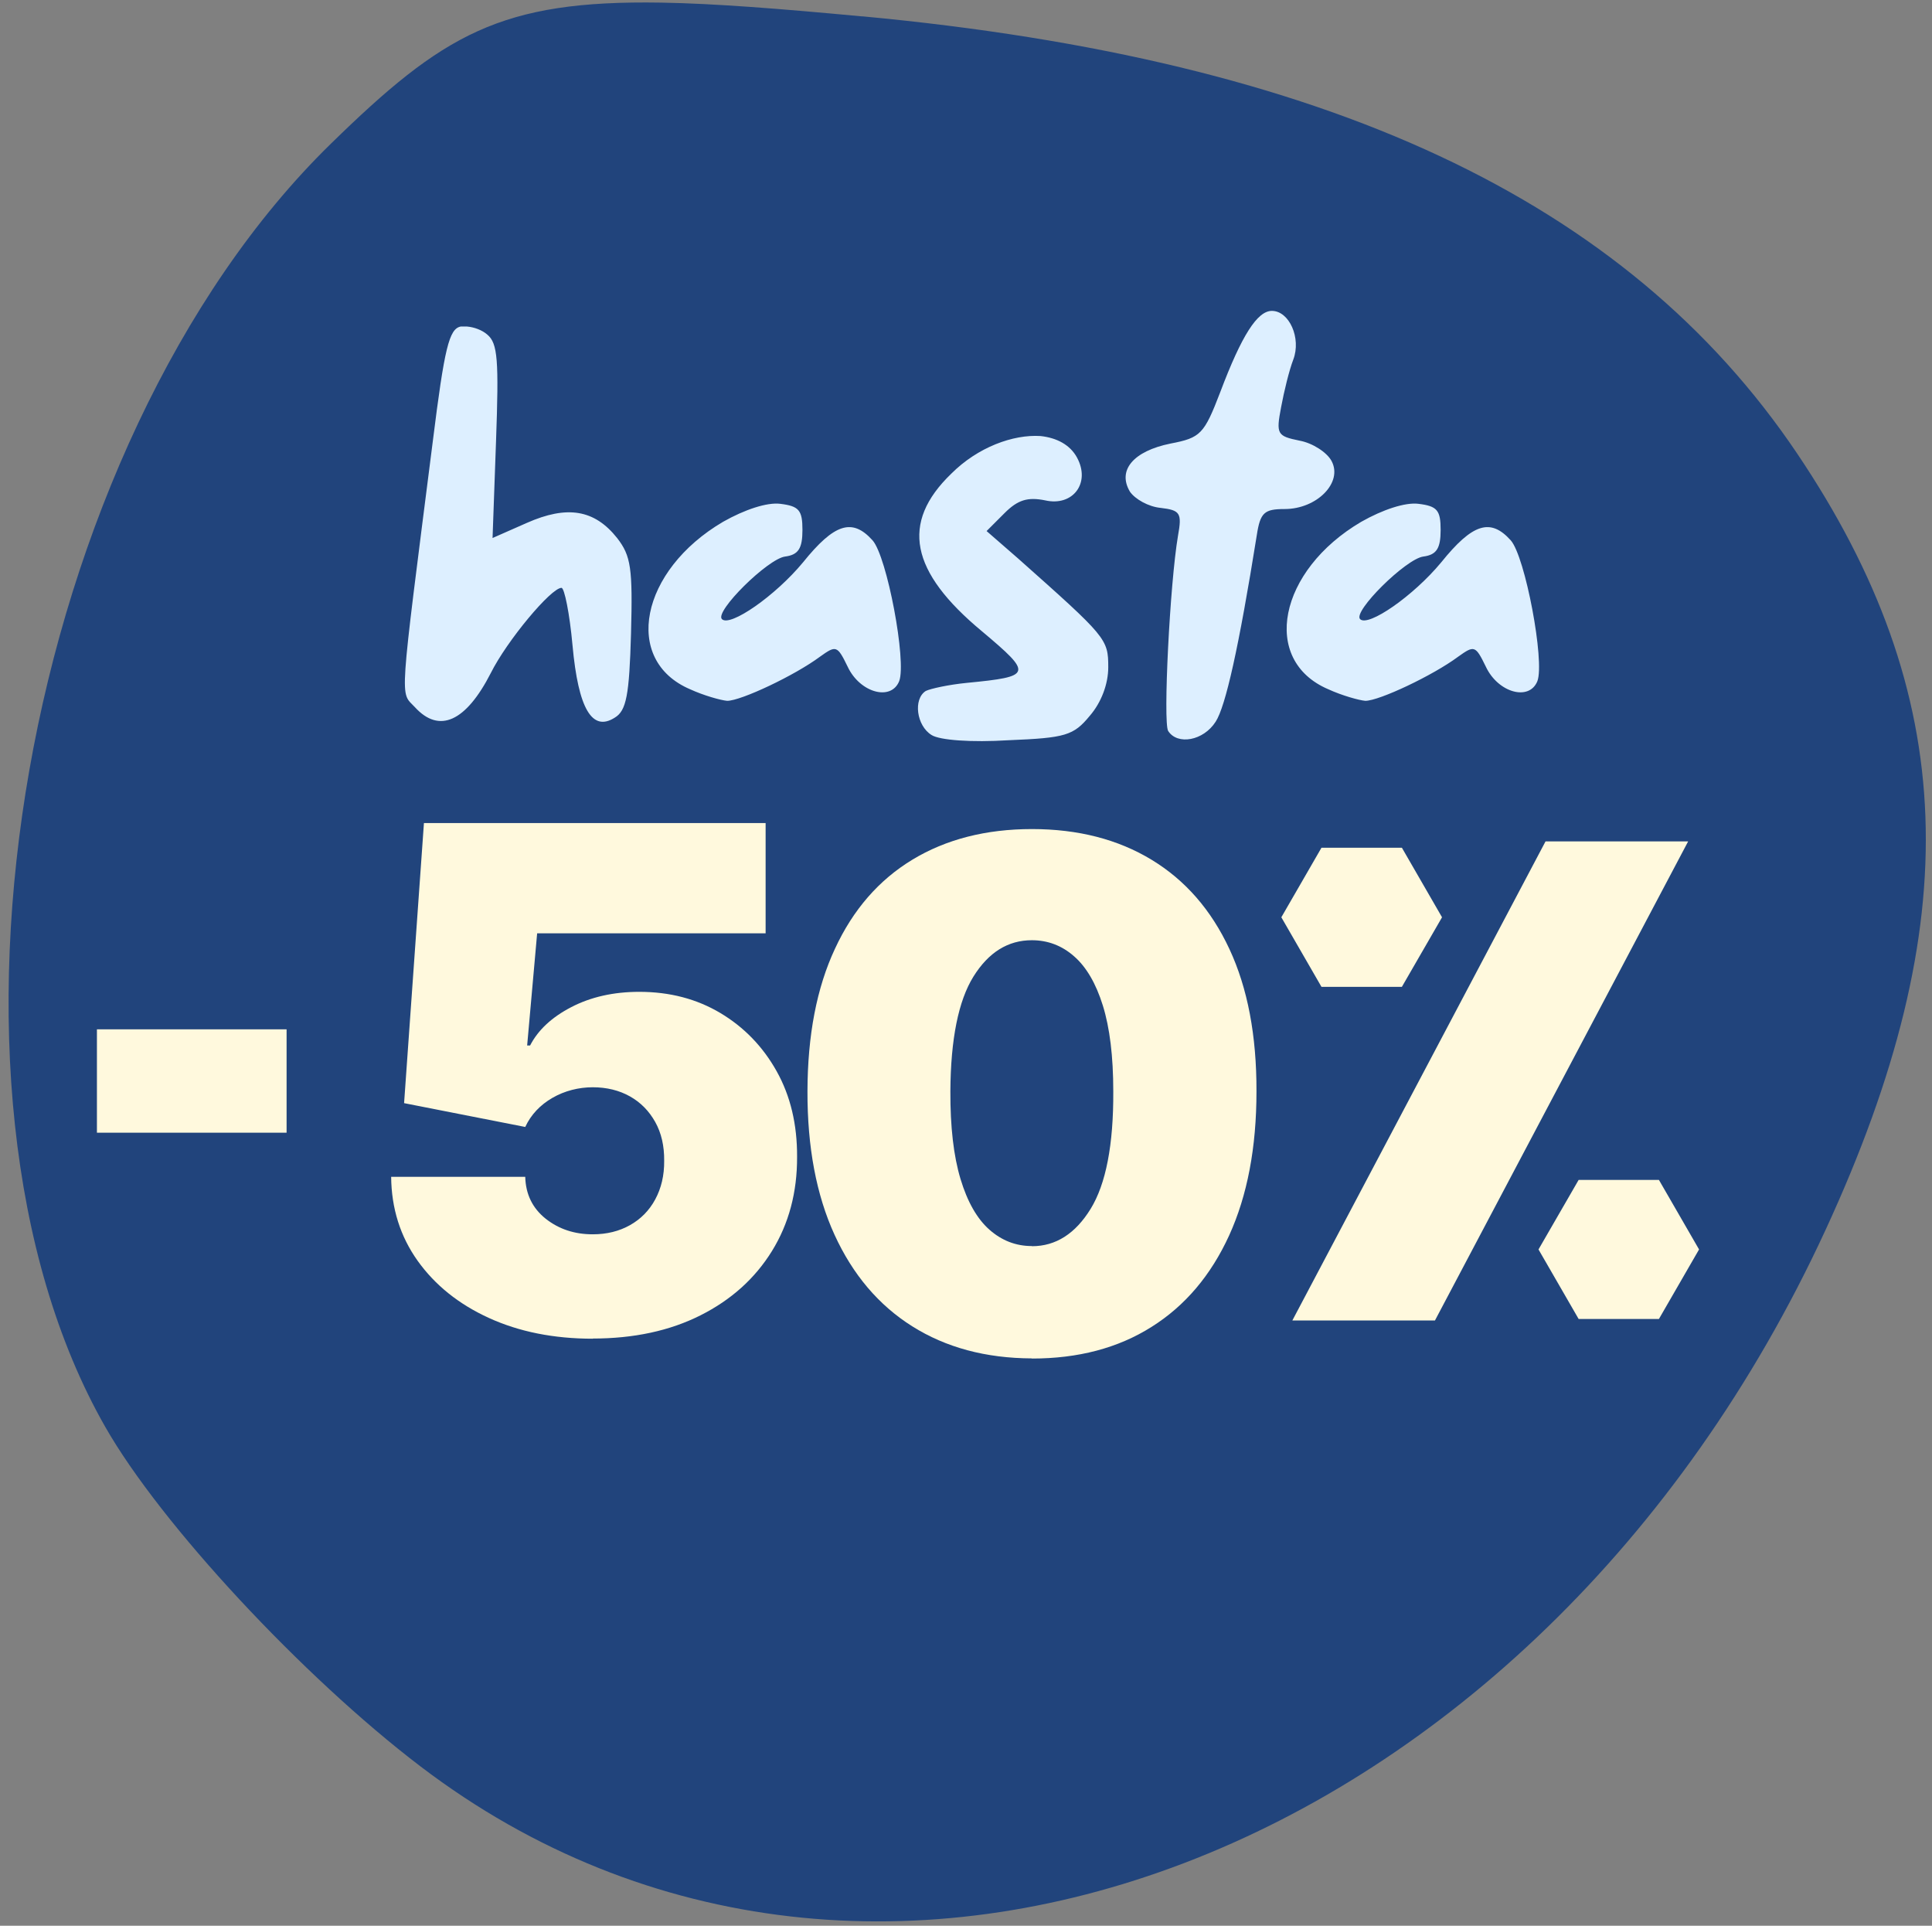
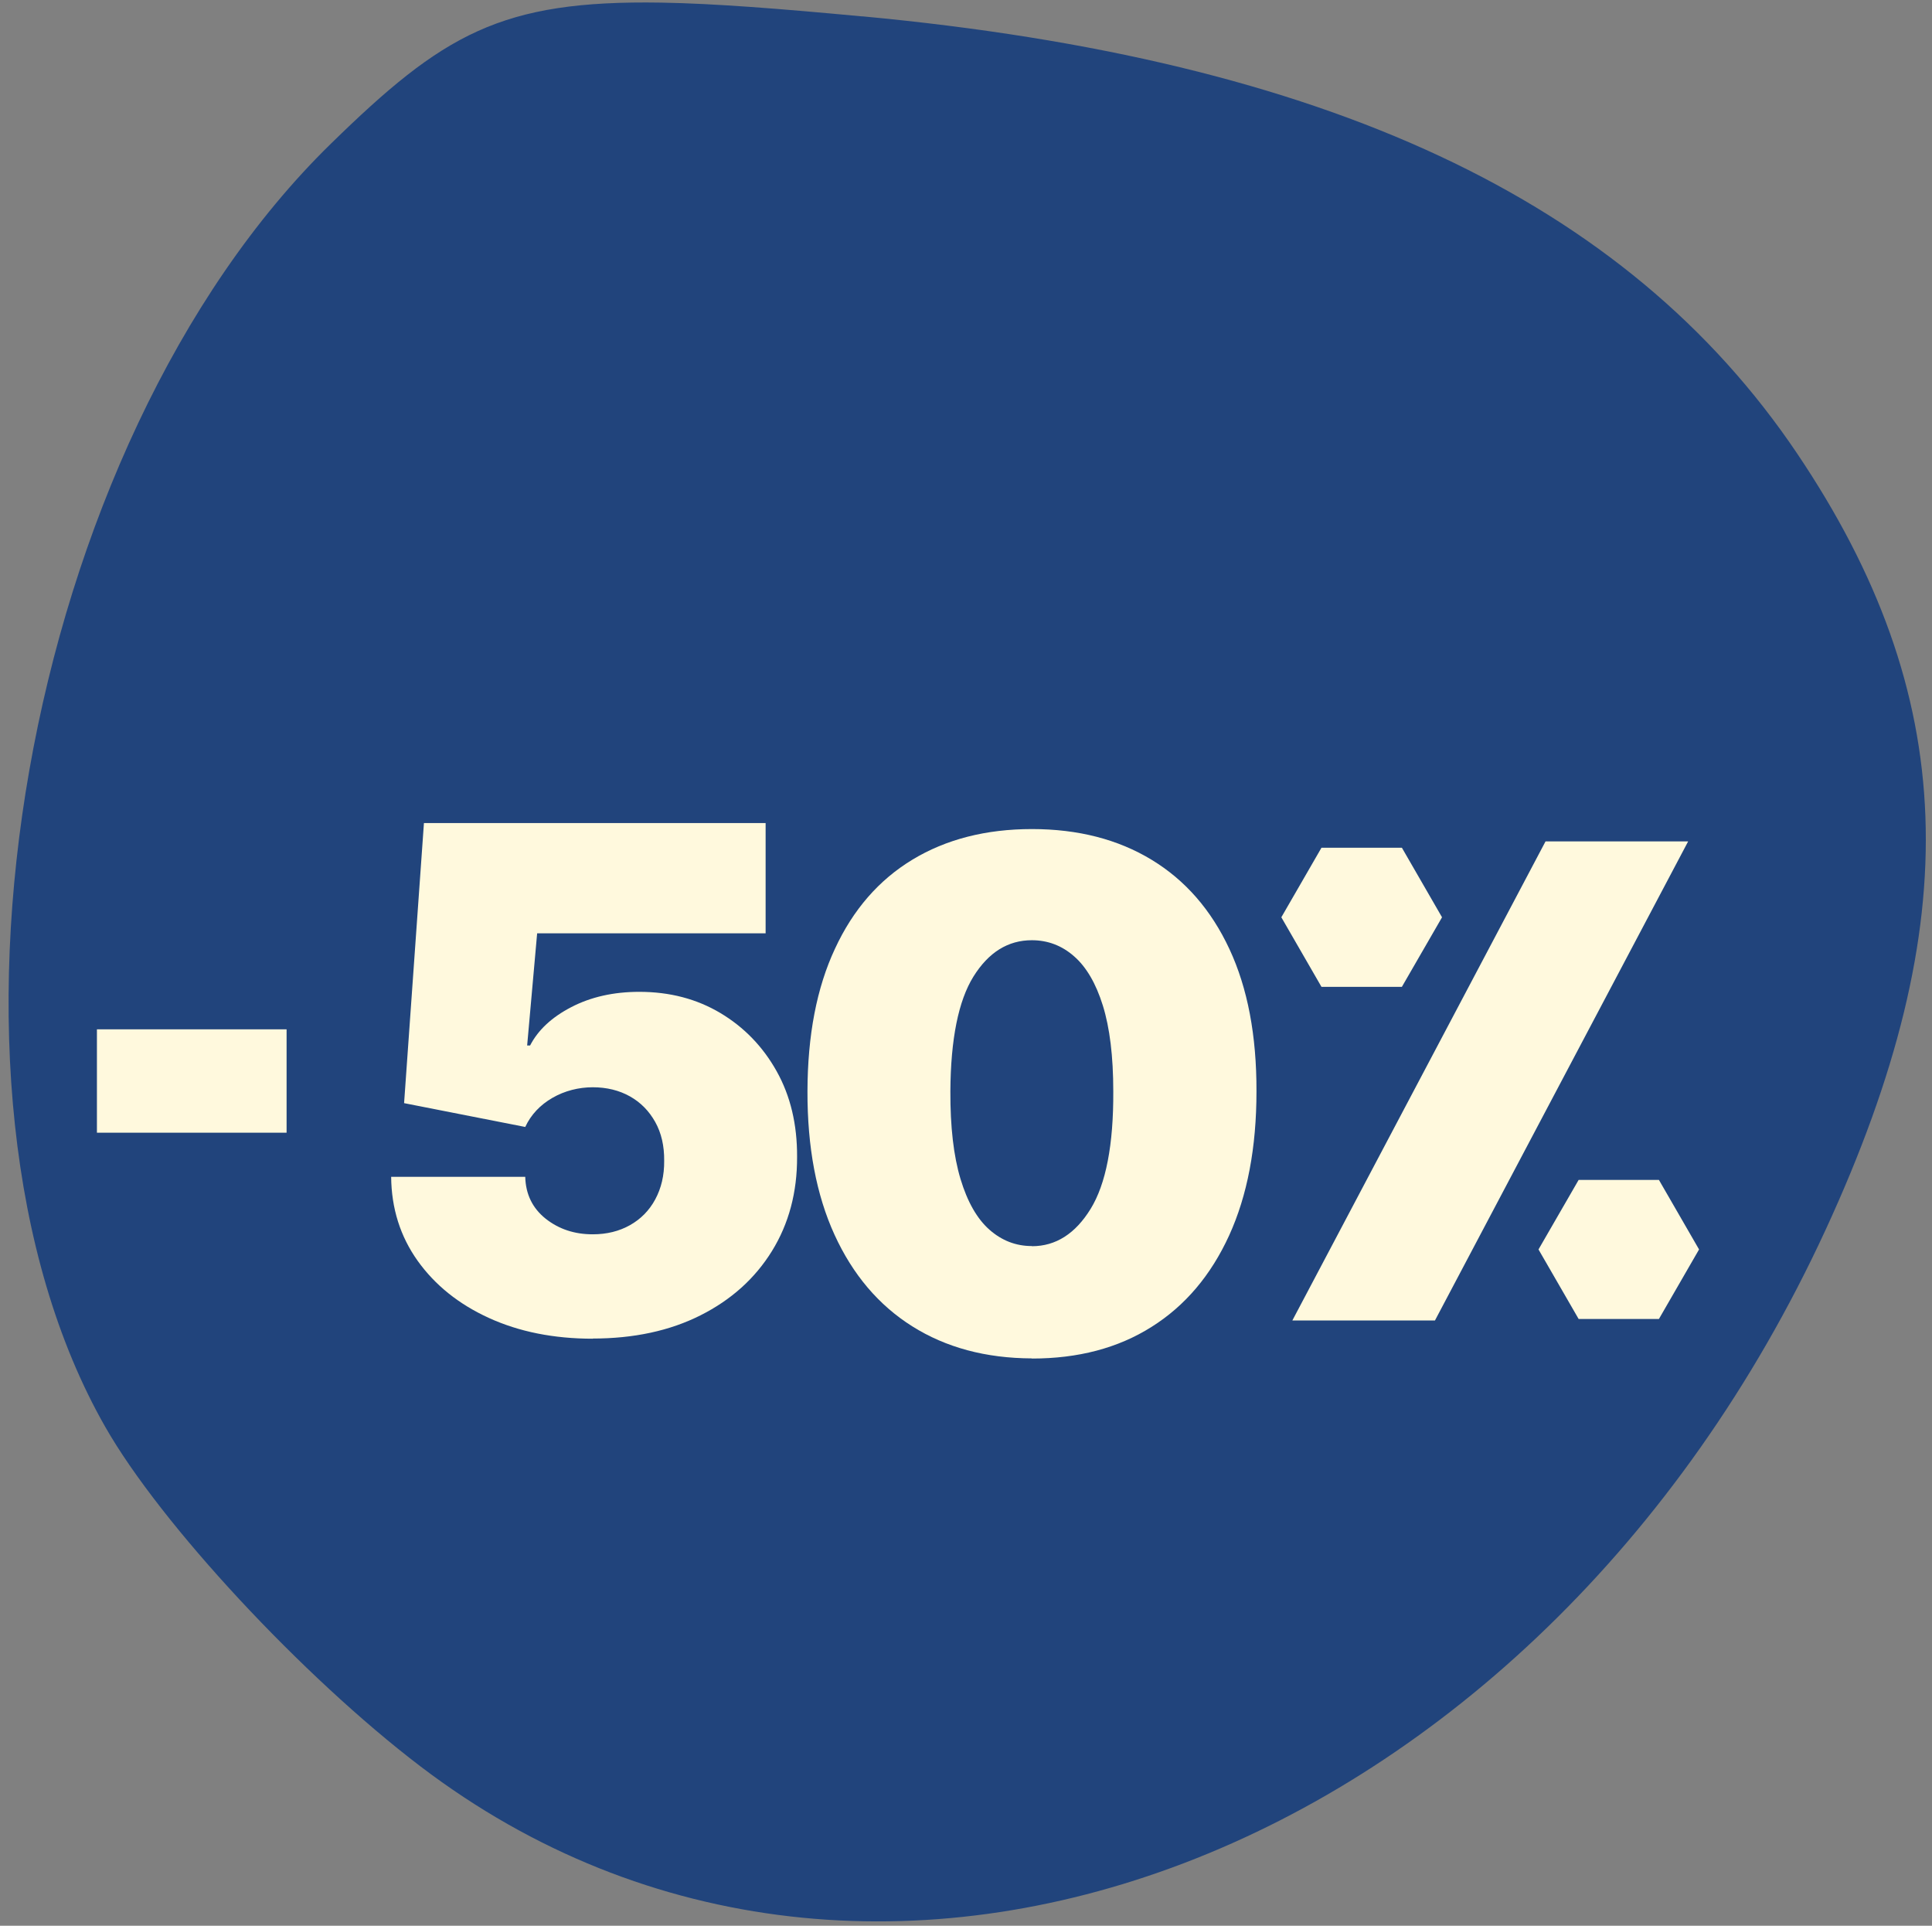
<svg xmlns="http://www.w3.org/2000/svg" fill="none" viewBox="0 0 300 299" height="299" width="300">
  <rect x="0" y="0" width="300" height="299" fill="#808080" stroke="none" />
  <path fill="#21447C" d="M133.889 2.534C205.923 9.264 252.541 31.04 279.041 70.387C304.23 107.788 305.541 143.165 283.457 190.996C238.421 288.54 135.584 327.784 65.302 274.268C46.994 260.331 24.953 236.635 16.362 221.576C-13.942 168.55 3.511 69.046 51.382 22.311C68.778 5.319 77.711 -0.005 102.687 0.407C111.007 0.549 121.08 1.348 133.889 2.547V2.534Z" />
  <path fill="#FFF9DD" d="M160.244 210.911C153.075 210.889 146.889 209.222 141.661 205.935C136.433 202.647 132.415 197.899 129.584 191.712C126.753 185.525 125.36 178.082 125.383 169.43C125.406 160.732 126.821 153.358 129.652 147.308C132.46 141.235 136.478 136.624 141.683 133.473C146.889 130.323 153.075 128.725 160.244 128.725C167.412 128.725 173.599 130.323 178.827 133.496C184.055 136.669 188.073 141.281 190.904 147.354C193.735 153.426 195.128 160.778 195.105 169.453C195.105 178.174 193.689 185.616 190.859 191.826C188.028 198.013 184.01 202.761 178.804 206.026C173.599 209.313 167.412 210.934 160.244 210.934V210.911ZM160.244 193.492C163.942 193.492 166.979 191.552 169.353 187.694C171.727 183.835 172.914 177.74 172.869 169.43C172.869 163.996 172.321 159.567 171.248 156.12C170.175 152.673 168.668 150.116 166.773 148.472C164.878 146.806 162.687 145.984 160.221 145.984C156.523 145.984 153.509 147.856 151.158 151.623C148.829 155.367 147.619 161.325 147.574 169.43C147.551 174.955 148.076 179.498 149.149 183.059C150.222 186.621 151.729 189.246 153.646 190.935C155.564 192.625 157.756 193.469 160.221 193.469L160.244 193.492Z" />
  <path fill="#FFF9DD" d="M92.061 207.853C85.988 207.853 80.623 206.78 75.92 204.634C71.217 202.488 67.541 199.52 64.848 195.753C62.154 191.963 60.784 187.626 60.738 182.717H81.559C81.627 185.434 82.7 187.603 84.732 189.224C86.787 190.844 89.207 191.644 92.038 191.644C94.229 191.644 96.147 191.164 97.814 190.228C99.48 189.292 100.804 187.968 101.74 186.233C102.676 184.498 103.156 182.512 103.133 180.229C103.156 177.923 102.699 175.914 101.74 174.202C100.781 172.489 99.48 171.165 97.814 170.229C96.147 169.293 94.207 168.814 92.038 168.814C89.869 168.814 87.677 169.362 85.782 170.458C83.888 171.553 82.449 173.06 81.559 174.978L62.747 171.28L65.829 127.789H118.885V144.911H83.408L81.856 162.33H82.312C83.545 159.933 85.668 157.947 88.705 156.372C91.741 154.796 95.257 153.997 99.275 153.997C103.978 153.997 108.178 155.093 111.854 157.285C115.529 159.477 118.452 162.49 120.598 166.325C122.744 170.161 123.794 174.59 123.771 179.612C123.794 185.114 122.492 190 119.867 194.246C117.242 198.492 113.543 201.826 108.772 204.223C104.023 206.62 98.43 207.83 91.992 207.83L92.061 207.853Z" />
  <path fill="#FFF9DD" d="M44.501 159.819V175.869H15.051V159.819H44.501Z" />
  <path fill="#FFF9DD" d="M262.133 130.643H239.988L200.676 205.021H222.821L262.133 130.643Z" />
  <path fill="#FFF9DD" d="M217.685 131.624H205.197L198.965 142.422L205.197 153.221H217.685L223.918 142.422L217.685 131.624Z" />
  <path fill="#FFF9DD" d="M257.596 183.197H245.131L238.898 193.995L245.131 204.794H257.596L263.828 193.995L257.596 183.197Z" />
-   <path fill="#DDEFFF" d="M72.525 50.699C73.605 50.789 74.864 51.239 75.674 51.958C77.293 53.308 77.473 55.916 77.023 68.511L76.484 83.534L81.791 81.195C88.089 78.407 92.317 79.126 95.825 83.534C97.984 86.323 98.254 88.213 97.984 98.378C97.715 107.914 97.265 110.343 95.466 111.422C91.957 113.671 89.798 110.073 88.898 100.177C88.448 95.229 87.639 91.271 87.189 91.271C85.57 91.271 78.733 99.458 76.214 104.495C72.346 112.052 68.207 113.941 64.429 109.803C62.09 107.284 61.91 110.163 67.218 68.421C69.017 54.027 69.737 51.059 71.536 50.699C71.896 50.699 72.166 50.699 72.525 50.699ZM121.185 78.227C124.064 78.587 124.604 79.216 124.604 82.275C124.604 85.154 123.974 86.143 121.905 86.413C119.206 86.773 110.93 94.96 112.099 96.129C113.359 97.388 120.376 92.531 124.694 87.313C129.552 81.285 132.34 80.386 135.489 83.894C137.738 86.413 140.797 102.696 139.627 105.755C138.368 108.904 133.51 107.554 131.621 103.506C130.001 100.177 129.821 100.177 127.303 101.977C123.434 104.855 115.068 108.814 112.909 108.814C111.919 108.724 109.31 108.004 107.151 107.014C96.626 102.516 99.415 88.572 112.279 81.016C115.608 79.126 119.116 77.957 121.185 78.227ZM161.564 67.701C164.083 67.971 166.152 69.051 167.231 71.03C169.39 74.988 166.601 78.677 162.283 77.687C159.585 77.147 158.055 77.597 155.986 79.666L153.197 82.455L158.055 86.683C171.819 98.918 172.089 99.188 172.089 103.596C172.089 106.205 171.01 109.083 169.21 111.153C166.691 114.211 165.432 114.571 156.616 114.931C150.858 115.291 145.91 114.931 144.651 114.121C142.312 112.682 141.772 108.544 143.751 107.284C144.471 106.924 147.35 106.295 150.139 106.025C160.304 105.035 160.394 104.675 152.478 98.018C141.322 88.752 139.793 81.195 147.71 73.549C151.848 69.411 157.335 67.431 161.564 67.701ZM197.494 48.27C200.193 48.27 202.082 52.498 200.823 55.827C200.193 57.446 199.383 60.774 198.933 63.203C198.124 67.431 198.304 67.701 201.812 68.421C203.791 68.781 206.04 70.22 206.76 71.57C208.559 74.898 204.511 79.036 199.473 79.036C196.324 79.036 195.695 79.576 195.155 83.085C192.366 100.537 190.297 109.713 188.768 112.052C186.879 115.021 182.83 115.741 181.391 113.492C180.581 112.142 181.661 90.552 182.92 83.175C183.55 79.666 183.28 79.216 180.221 78.856C178.332 78.677 176.263 77.507 175.454 76.338C173.474 73.009 175.993 70.04 181.751 68.871C186.429 67.971 186.969 67.431 189.487 60.864C192.816 52.048 195.245 48.27 197.494 48.27ZM220.283 78.227C223.162 78.587 223.701 79.216 223.701 82.275C223.701 85.154 223.072 86.143 221.003 86.413C218.304 86.773 210.027 94.96 211.197 96.129C212.456 97.388 219.473 92.531 223.791 87.313C228.649 81.285 231.438 80.386 234.587 83.894C236.836 86.413 239.894 102.696 238.725 105.755C237.465 108.904 232.608 107.554 230.718 103.506C229.099 100.177 228.919 100.177 226.4 101.977C222.532 104.855 214.166 108.814 212.006 108.814C211.017 108.724 208.408 108.004 206.249 107.014C195.724 102.516 198.512 88.572 211.377 81.016C214.705 79.126 218.214 77.957 220.283 78.227Z" />
</svg>